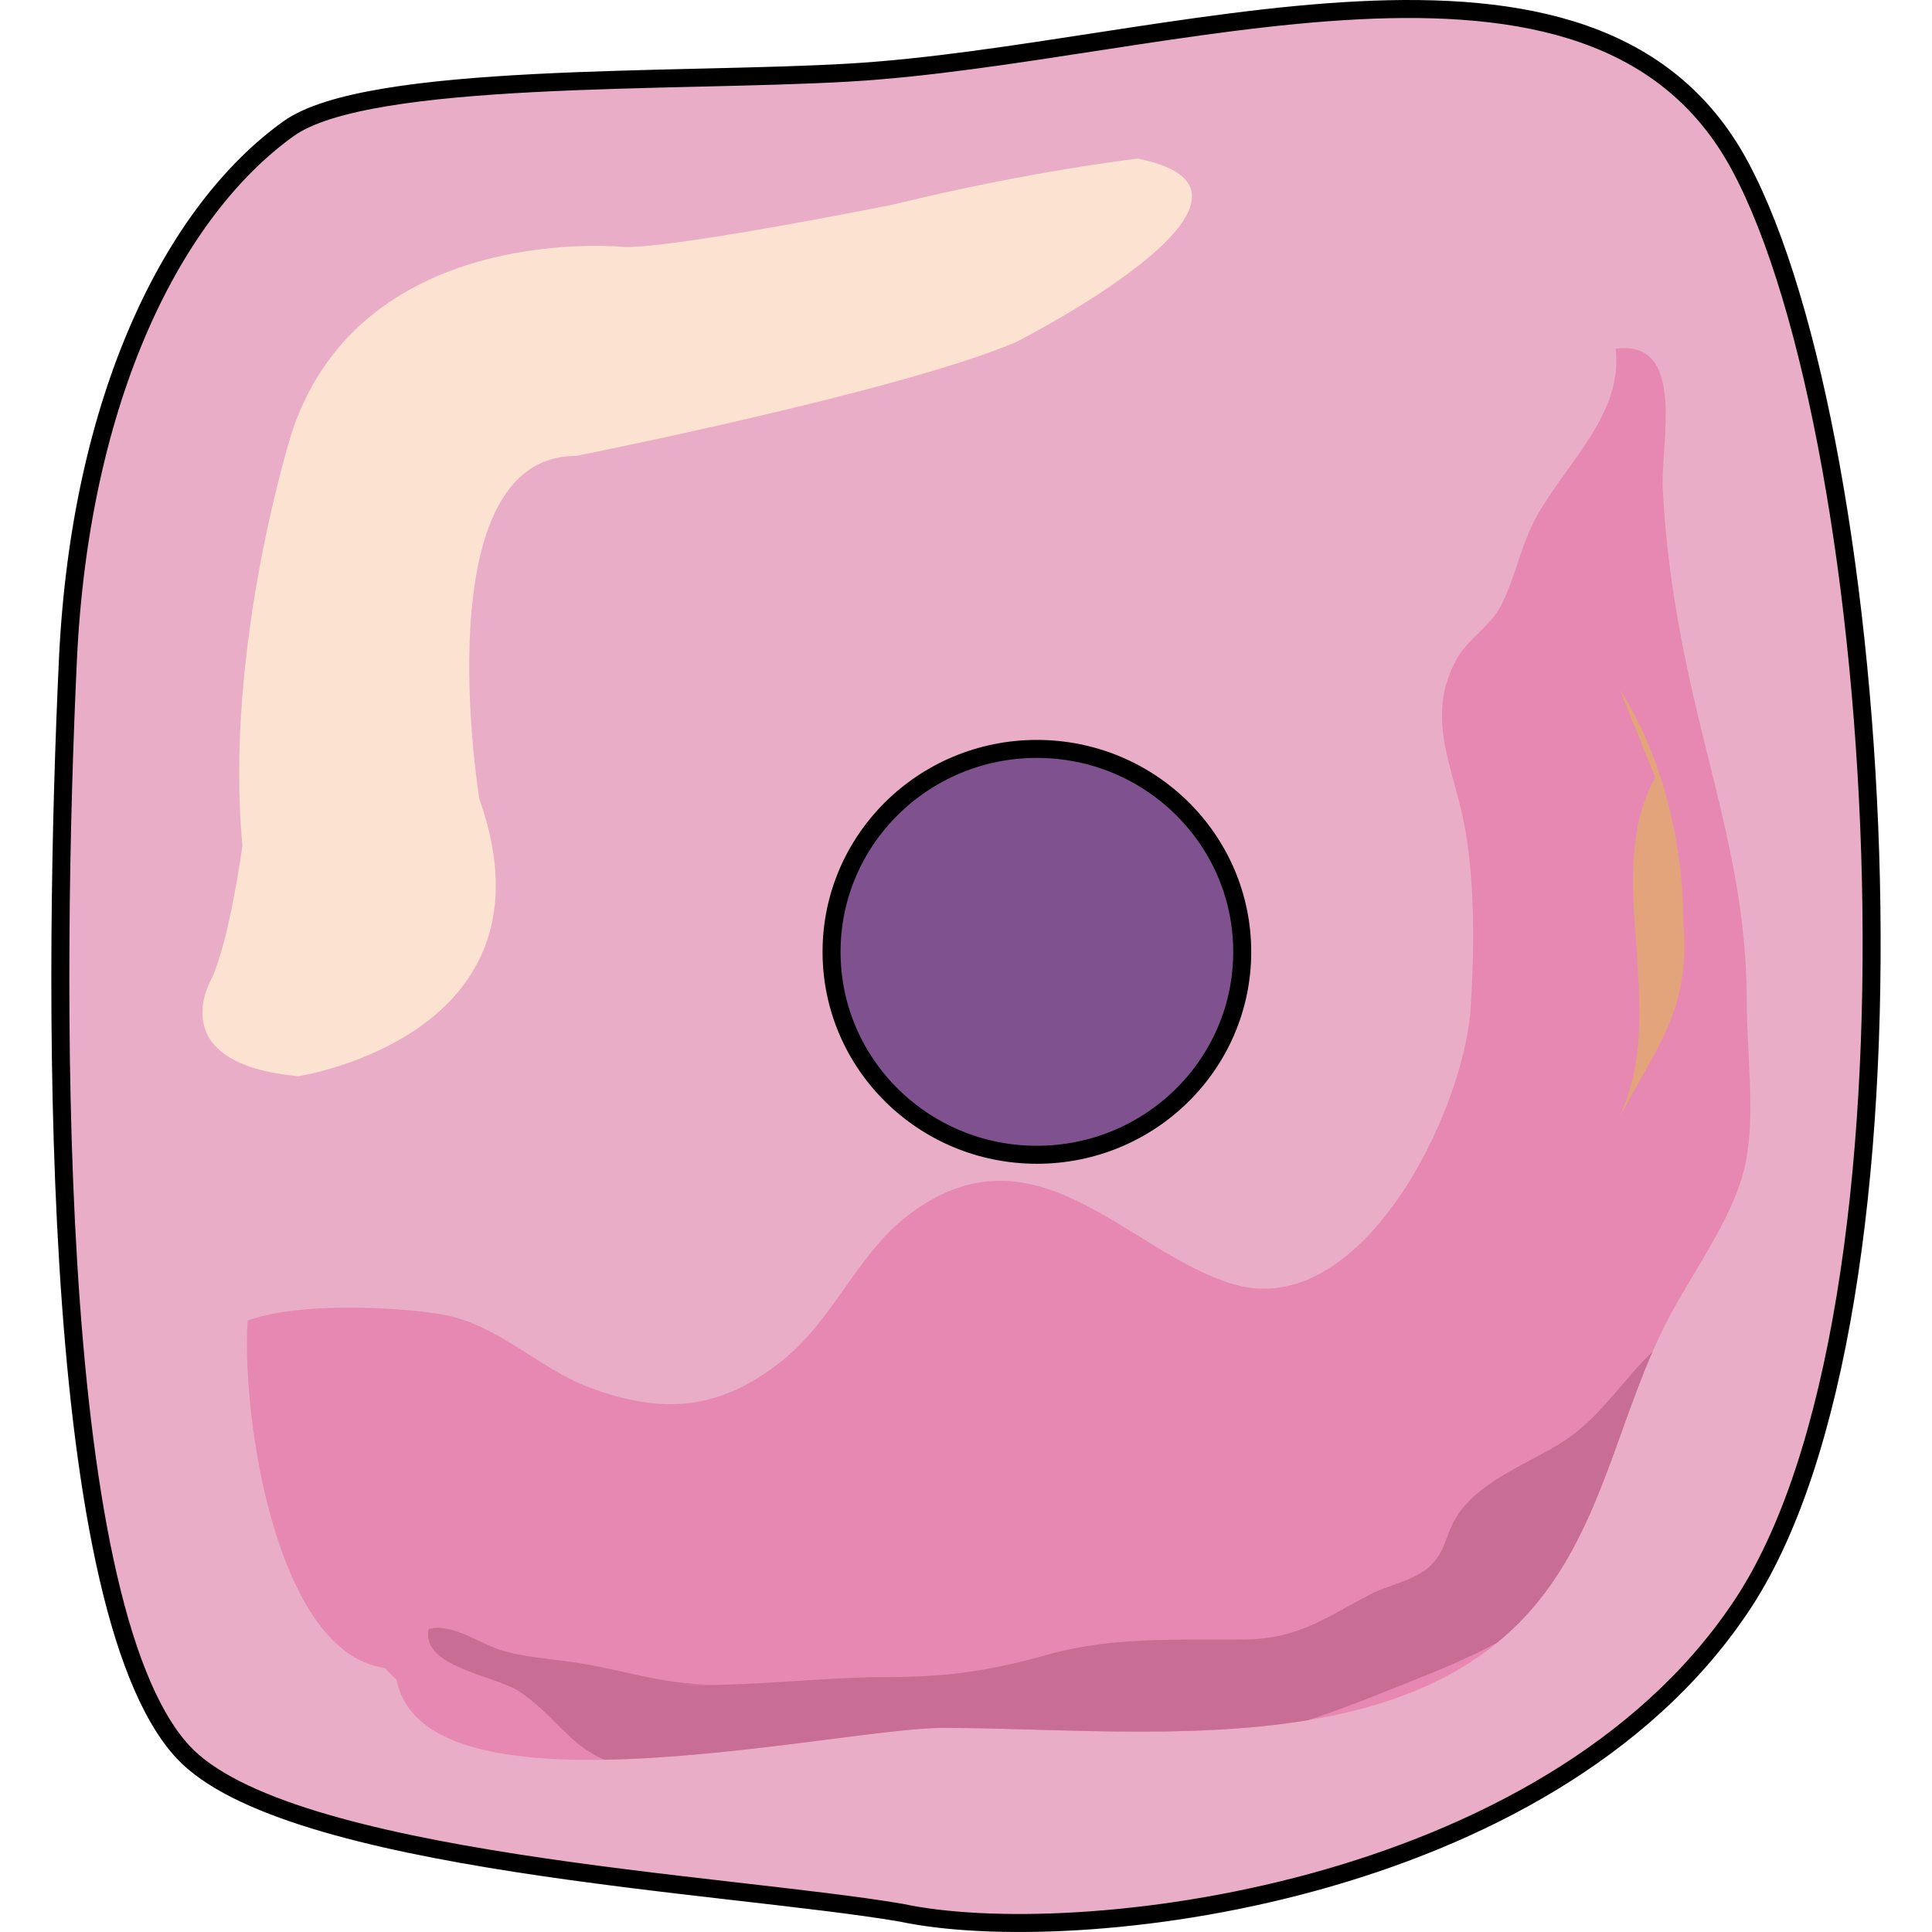
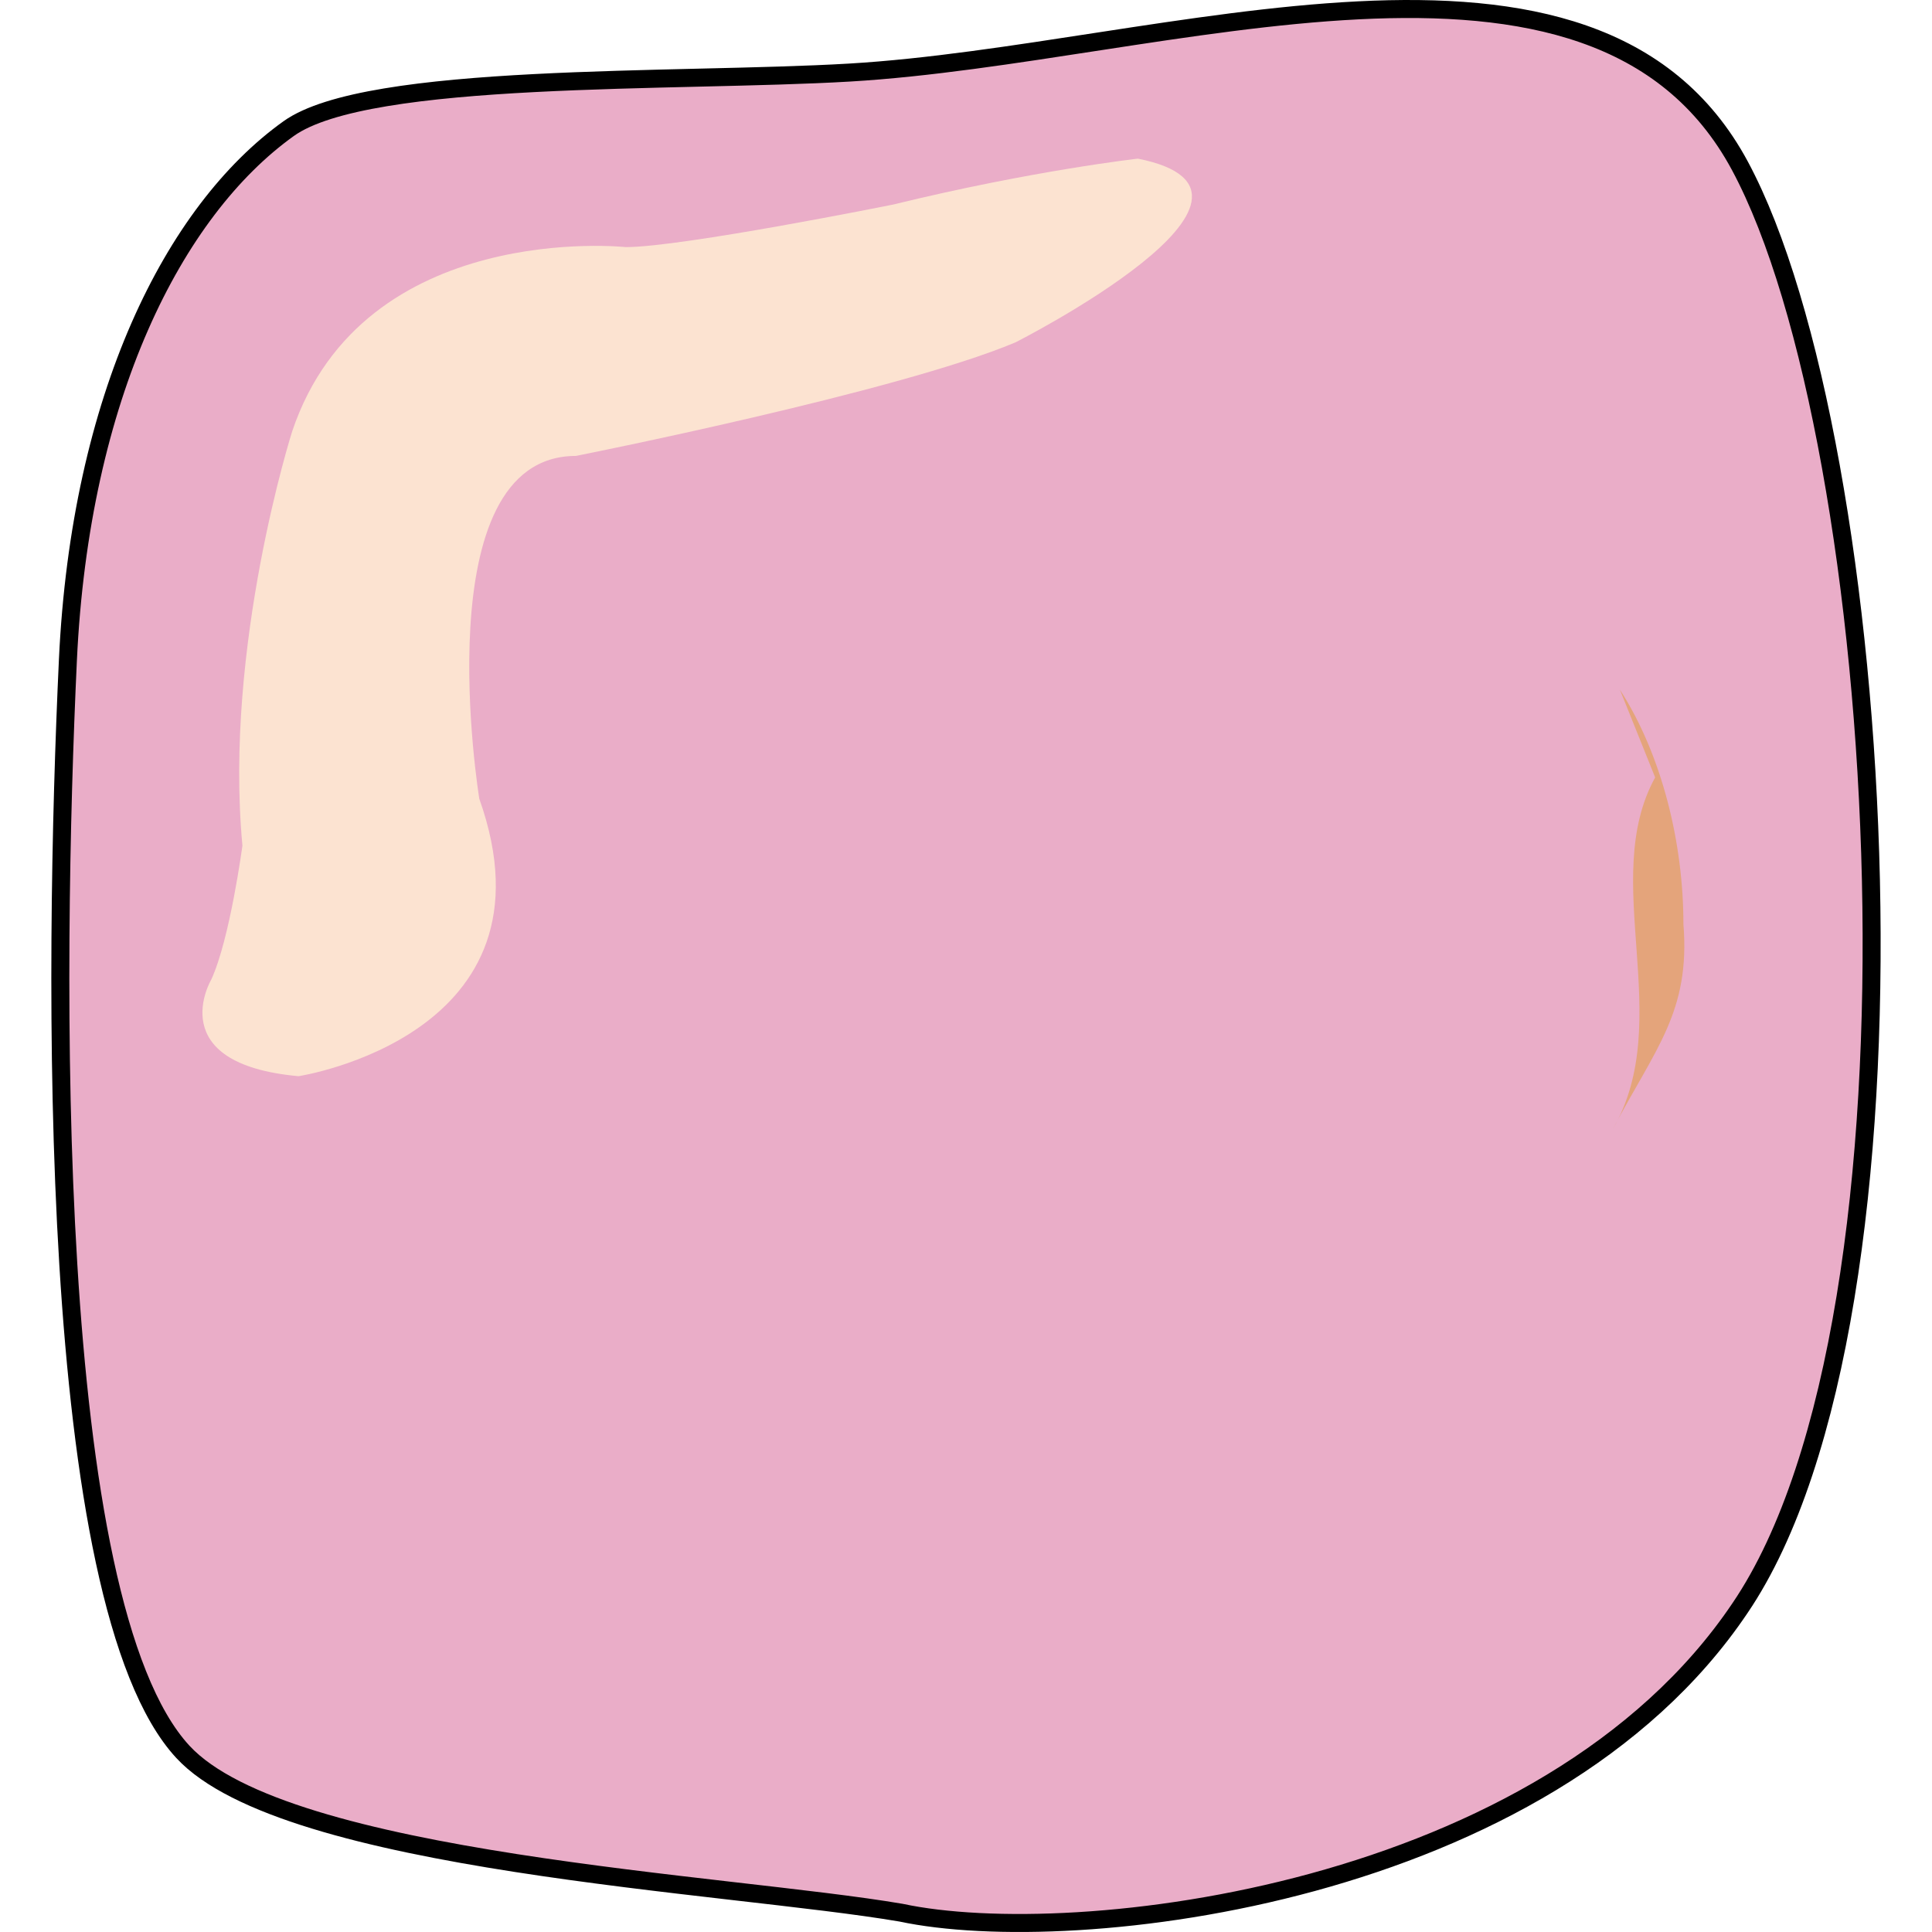
<svg xmlns="http://www.w3.org/2000/svg" version="1.1" width="800px" height="800px" viewBox="0 0 101.621 107.325" enable-background="new 0 0 101.621 107.325" xml:space="preserve">
  <g id="Layer_3">
</g>
  <g id="Layer_2">
    <g>
      <path fill="#EAADC8" d="M13.182,7.146C6.8,11.714,1.603,22.038,0.92,36.668C0.129,53.629-0.356,89.016,7.304,97.314    c5.721,6.197,30.286,7.297,39.899,8.938c9.611,2.051,35.835-0.917,46.602-16.917c11.151-16.408,8.248-64.762,0-80.117    C85.695-5.883,61.859,2.998,44.34,4.031C34.76,4.596,17.595,3.987,13.182,7.146z" />
-       <path fill-rule="evenodd" clip-rule="evenodd" fill="#E688B2" d="M18.513,92.654c-6.012-0.822-7.957-13.925-7.609-19.292    c2.681-0.987,7.696-0.812,10.609-0.375c3.212,0.482,5.464,2.982,8.327,4.067c4.077,1.546,7.267,1.288,10.676-1.402    c2.95-2.328,4.194-5.898,6.999-8.079c7.037-5.472,12.212,1.95,18.074,3.746c7.179,2.199,12.893-9.566,13.258-15.341    c0.206-3.251,0.235-6.955-0.325-10.017c-0.609-3.326-2.273-6.146-0.425-9.398c0.618-1.086,1.821-1.75,2.426-2.91    c0.8-1.537,1.11-3.402,2.001-4.992c1.669-2.98,4.807-5.692,4.374-9.289c3.945-0.53,2.503,5.24,2.617,7.707    c0.153,3.321,0.657,6.709,1.324,9.874c1.402,6.658,3.343,11.896,3.343,18.701c0,2.84,0.498,6.223-0.074,9    c-0.58,2.815-2.789,5.801-4.185,8.415c-2.907,5.442-3.678,11.976-7.983,16.659c-7.573,8.24-22.161,6.259-32.416,6.259    c-5.845,0-28.754,5.42-30.342-2.667" />
      <path fill-rule="evenodd" clip-rule="evenodd" fill="#E4A47B" d="M87.132,38.305c2.355,3.662,3.532,8.549,3.532,13.027    c0.392,4.885-1.57,6.92-3.923,11.398c3.53-6.105-0.785-13.842,2.353-19.543" />
-       <path fill-rule="evenodd" clip-rule="evenodd" fill="#7F528F" stroke="#000000" stroke-linecap="round" stroke-linejoin="round" stroke-miterlimit="8" d="    M43.342,52.876c0-6.225,5.106-11.273,11.406-11.273c6.3,0,11.407,5.049,11.407,11.273c0,6.229-5.106,11.273-11.407,11.273    C48.448,64.149,43.342,59.104,43.342,52.876L43.342,52.876z" />
      <path fill="none" stroke="#000000" stroke-linecap="round" stroke-linejoin="round" stroke-miterlimit="10" d="M13.182,7.146    C6.8,11.714,1.603,22.038,0.92,36.668C0.129,53.629-0.356,89.016,7.304,97.314c5.721,6.197,30.286,7.297,39.899,8.938    c9.611,2.051,35.835-0.917,46.602-16.917c11.151-16.408,8.248-64.762,0-80.117C85.695-5.883,61.859,2.998,44.34,4.031    C34.76,4.596,17.595,3.987,13.182,7.146z" />
      <path fill-rule="evenodd" clip-rule="evenodd" fill="#FCE3D1" d="M46.751,11.366c0,0-11.723,2.361-14.839,2.361    c0,0-14.545-1.559-18.527,10.216c0,0-3.809,11.946-2.77,23.028c0,0-0.692,5.195-1.731,7.446c0,0-2.771,4.675,4.848,5.367    c0,0,14.717-2.251,10.042-15.41c0,0-3.117-19.047,5.368-19.047c0,0,17.834-3.536,24.415-6.307c0,0,16.374-8.293,6.804-10.207    C60.36,8.814,54.543,9.462,46.751,11.366z" />
-       <path fill-rule="evenodd" clip-rule="evenodd" fill="#C86D94" d="M84.373,79.815c-1.913,1.379-5.064,2.319-6.37,4.547    c-0.62,1.059-0.521,1.779-1.438,2.66c-0.772,0.741-2.386,1.069-3.302,1.548c-2.534,1.325-4.009,2.485-7.039,2.508    c-3.758,0.028-7.297-0.165-10.894,0.845c-3.089,0.867-5.507,1.24-8.805,1.24c-3.852,0-7.824,0.56-11.622,0.417h1.877    c-2.848,0-4.875-0.792-7.549-1.205c-1.435-0.223-2.841-0.296-4.125-0.666c-1.283-0.369-2.766-1.541-4.143-1.226    c-0.455,2.112,3.593,2.564,4.973,3.445c1.92,1.228,2.794,3,4.785,3.826c7.165-0.122,15.577-1.768,18.8-1.768    c6.035,0,13.569,0.684,20.292-0.431c1.736-0.569,3.468-1.253,5.296-1.982c1.633-0.651,3.47-1.39,5.195-2.313    c0.573-0.468,1.12-0.975,1.632-1.532c3.784-4.117,4.839-9.663,7.013-14.642C87.364,76.602,86.179,78.515,84.373,79.815z" />
    </g>
  </g>
  <g id="Layer_4">
</g>
</svg>